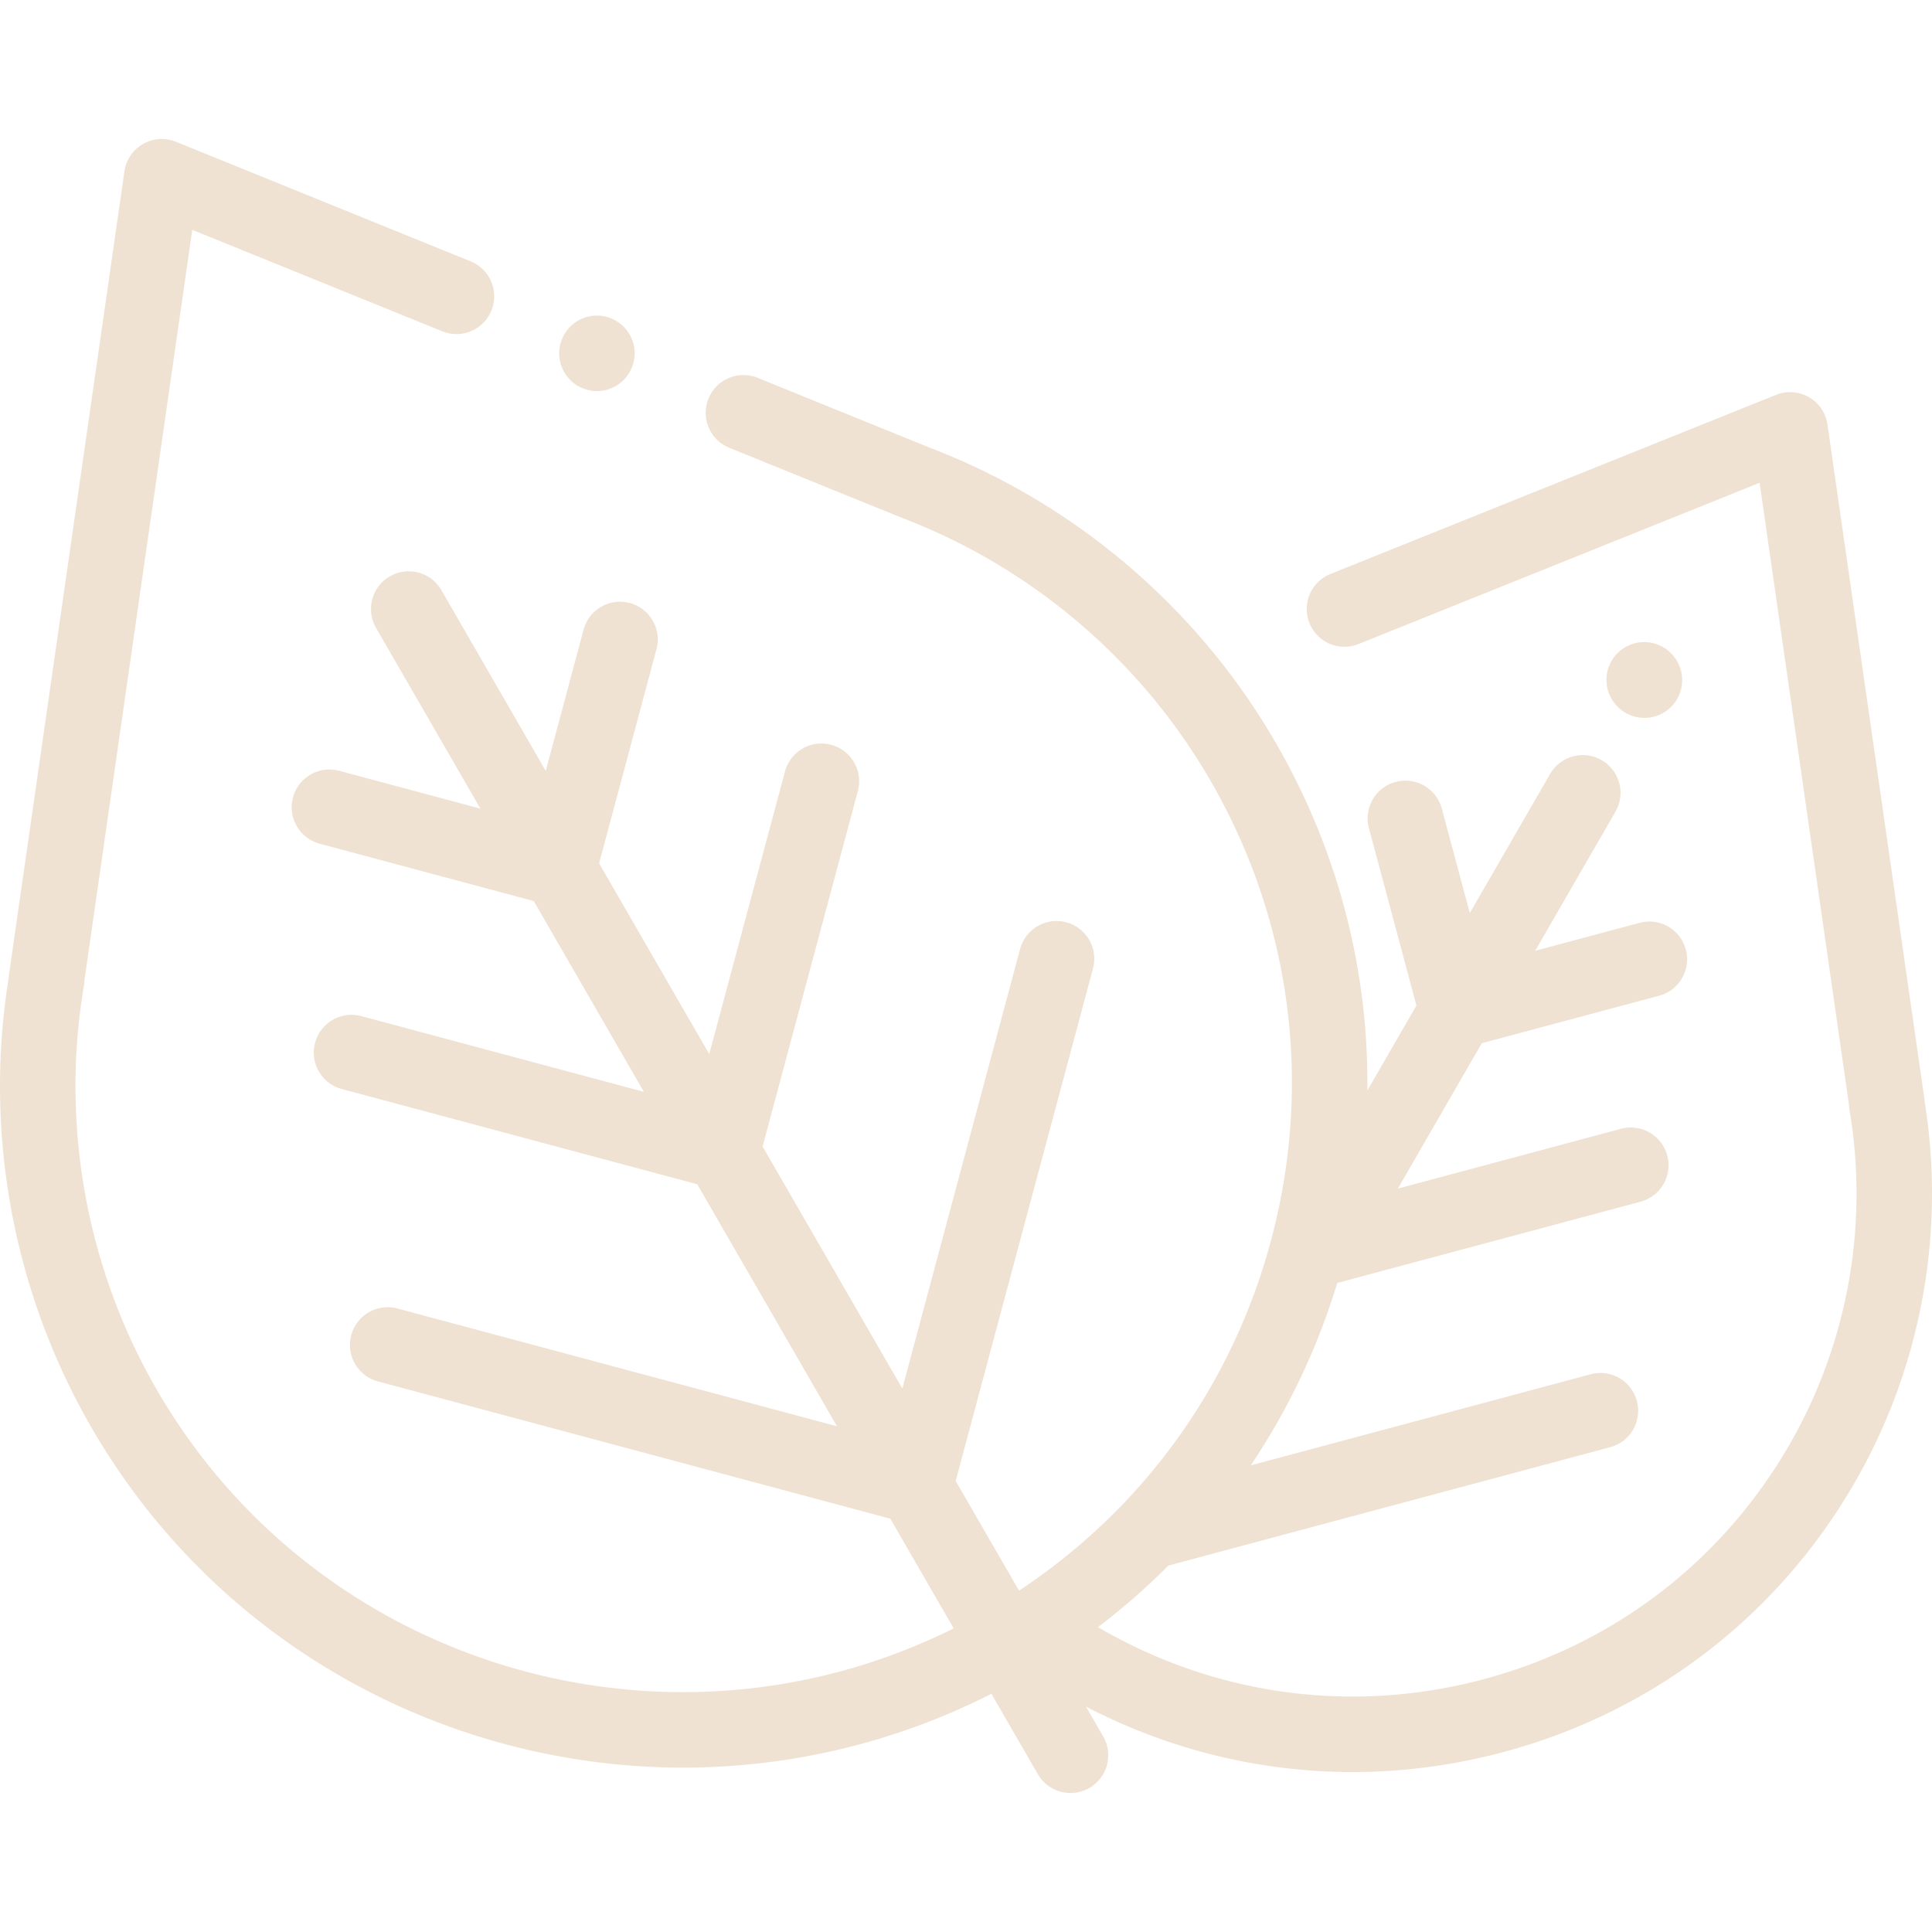
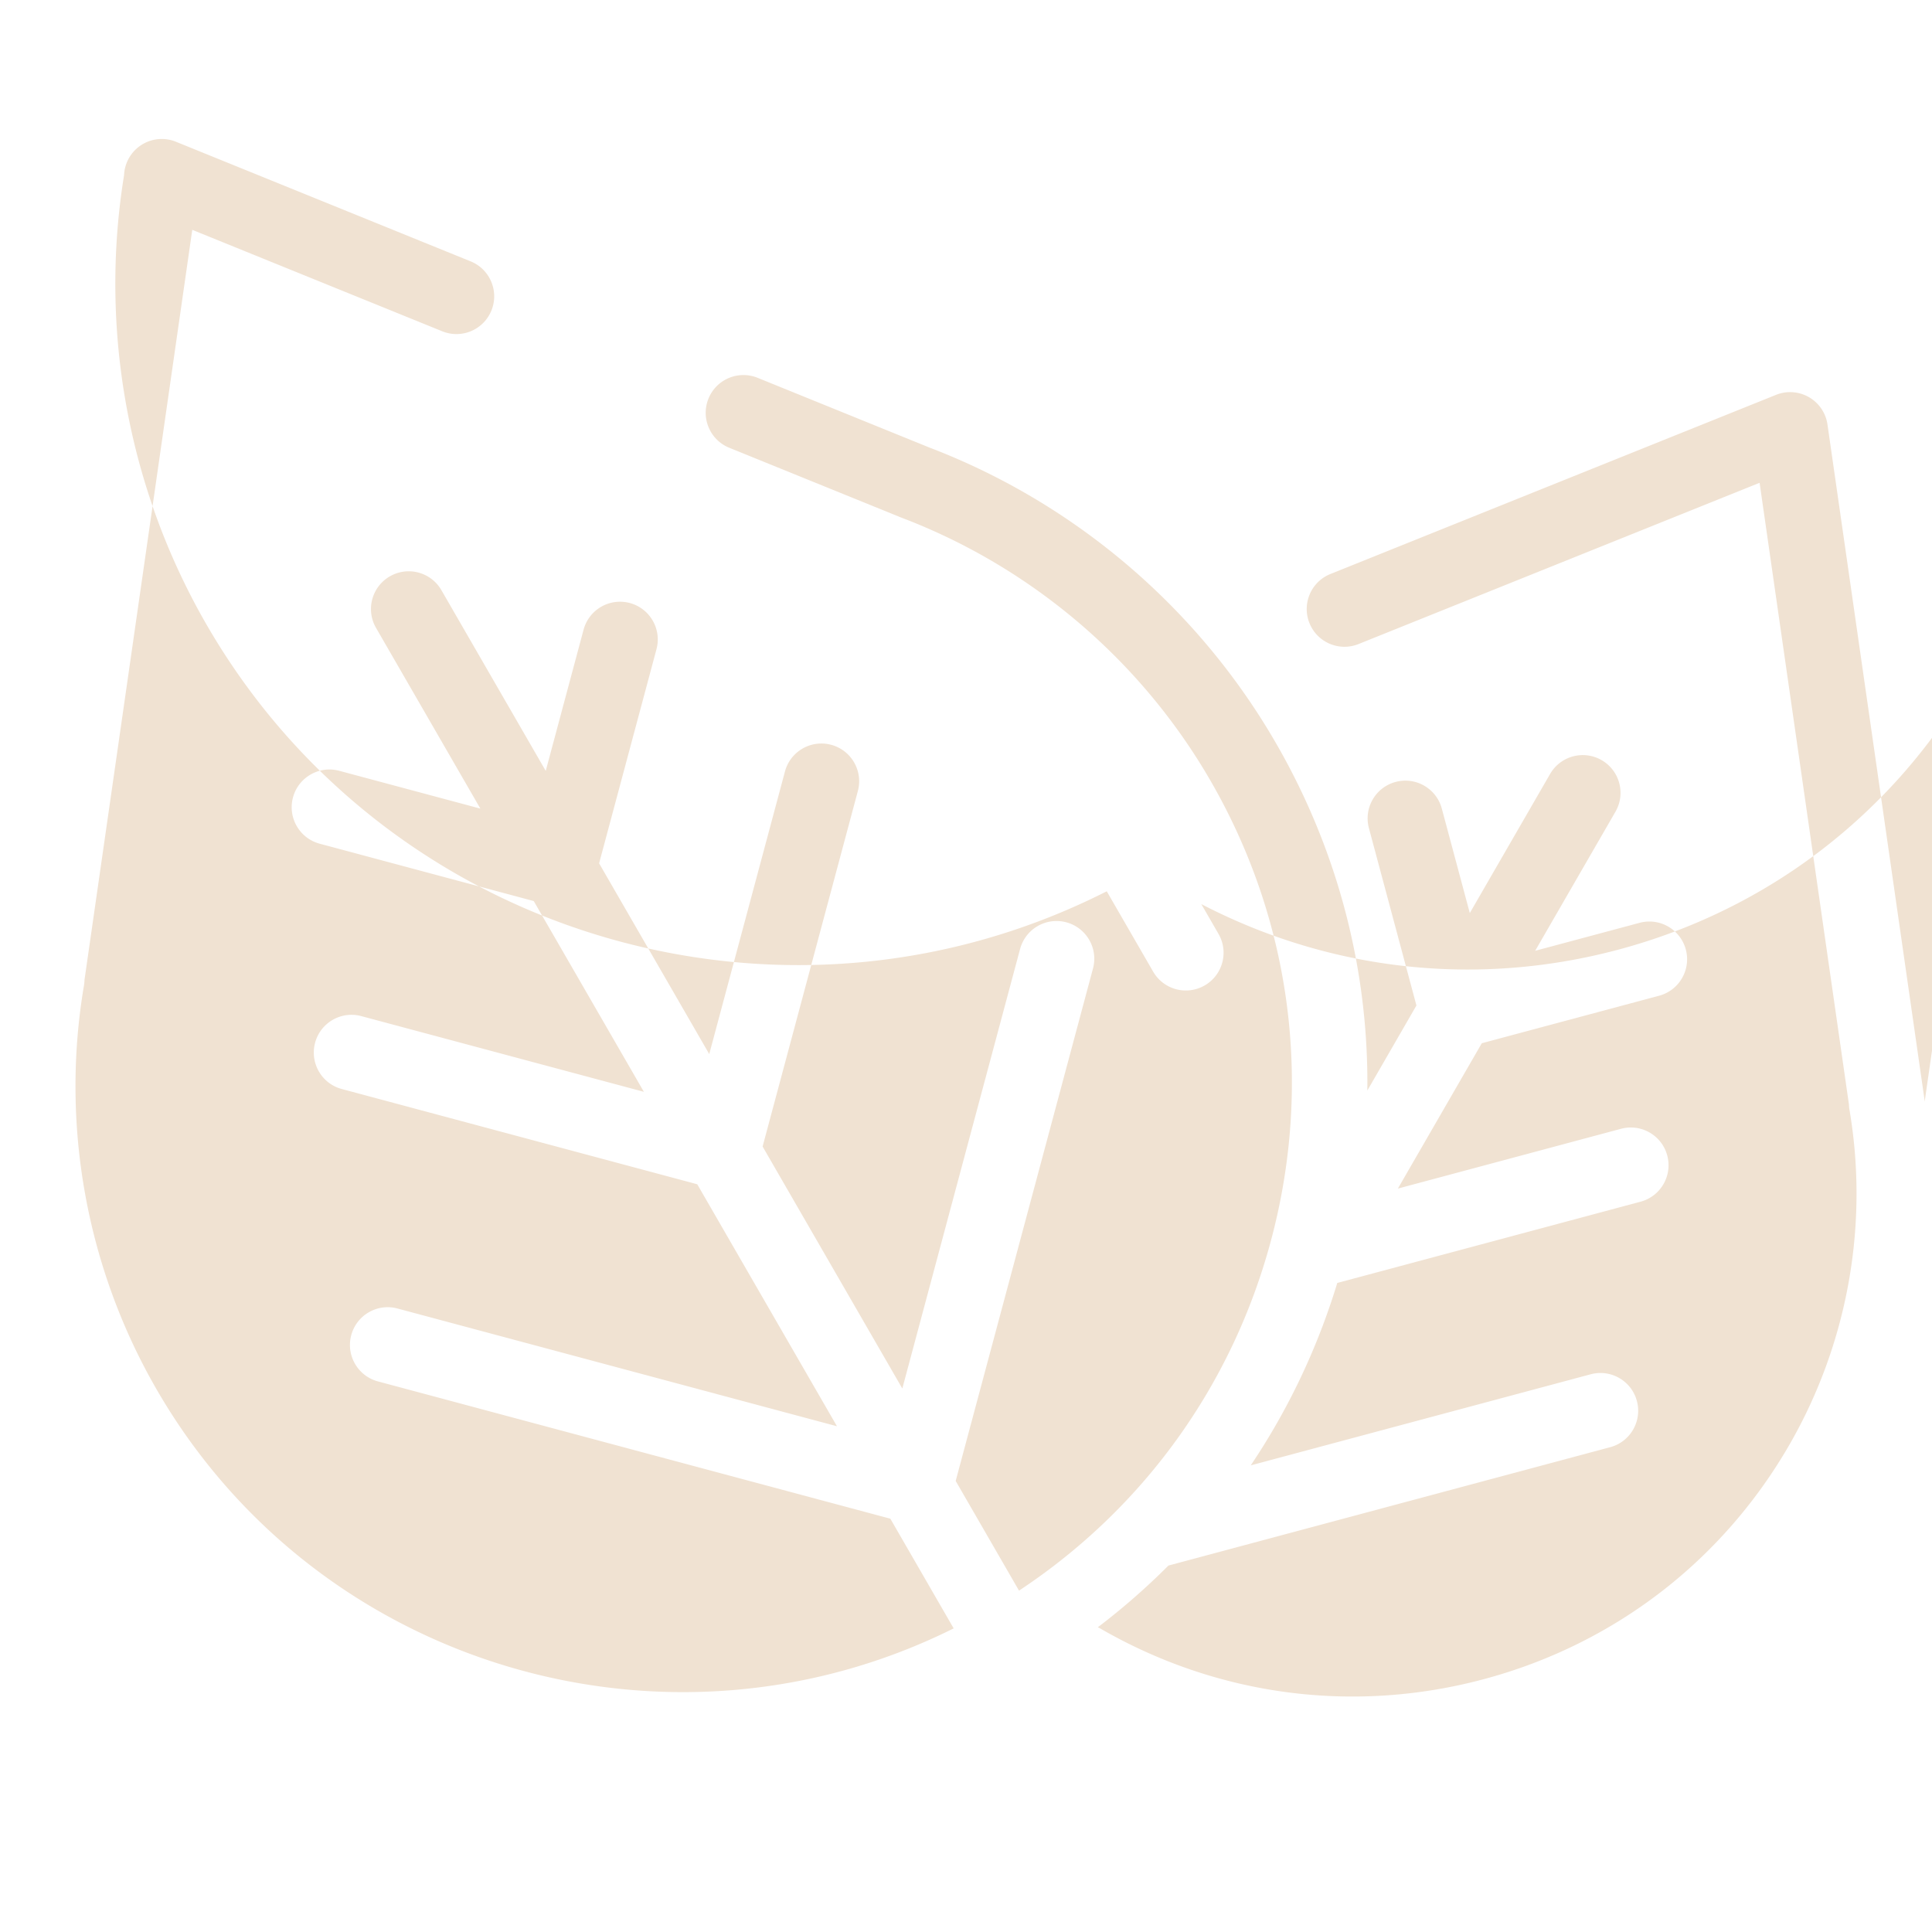
<svg xmlns="http://www.w3.org/2000/svg" width="512" height="512">
-   <path d="M510.052 291.984a10.201 10.201 0 00-.089-.919L484.3 112.497a10.003 10.003 0 00-13.63-7.857l-118.103 47.482c-5.125 2.06-7.608 7.885-5.549 13.009 2.061 5.126 7.887 7.609 13.01 5.549l106.284-42.731 23.681 164.776c.013.464.059.93.138 1.396 5.178 30.482-.491 62.025-15.96 88.819-17.815 30.856-46.613 52.909-81.092 62.096-34.488 9.19-70.529 4.409-101.487-13.463-.214-.124-.434-.228-.653-.334a181.18 181.18 0 0018.703-16.347l117.078-31.371c5.336-1.429 8.502-6.914 7.072-12.249-1.429-5.335-6.917-8.502-12.248-7.072l-90.086 24.138c9.899-14.726 17.643-30.966 22.935-48.341l80.372-21.535c5.336-1.429 8.502-6.914 7.072-12.249-1.429-5.335-6.917-8.502-12.248-7.072l-59.138 15.846 22.238-38.519 46.995-12.592c5.336-1.429 8.502-6.914 7.072-12.249-1.43-5.335-6.917-8.502-12.248-7.072l-27.675 7.416 21.28-36.859c2.762-4.784 1.123-10.9-3.66-13.661-4.784-2.762-10.9-1.123-13.661 3.66l-21.28 36.858-7.416-27.675c-1.43-5.335-6.915-8.502-12.248-7.072-5.336 1.429-8.502 6.914-7.072 12.249l12.592 46.995-13.012 22.538c.384-32.013-7.807-63.649-24.224-92.083-20.673-35.806-53.298-63.614-91.906-78.346l-.192-.081-45.252-18.366a10 10 0 00-13.027 5.506c-2.077 5.119.388 10.951 5.506 13.028l44.84 18.198c.203.093.41.179.62.259 34.489 13.061 63.643 37.85 82.089 69.801 21.472 37.192 27.136 80.543 15.948 122.071-10.321 38.306-33.847 70.82-66.707 92.544l-16.784-29.07 36.387-135.796c1.43-5.336-1.736-10.819-7.072-12.249a10 10 0 00-12.248 7.072L239.125 367.97l-37.026-64.131 25.244-94.208c1.43-5.336-1.736-10.819-7.072-12.249-5.337-1.43-10.818 1.737-12.248 7.072l-20.066 74.888-29.187-50.553 15.203-56.735c1.43-5.336-1.736-10.819-7.072-12.249a10 10 0 00-12.248 7.072l-10.027 37.415-27.65-47.892c-2.761-4.783-8.878-6.423-13.661-3.66-4.784 2.761-6.423 8.878-3.66 13.661l27.65 47.891-37.414-10.025c-5.337-1.43-10.818 1.737-12.248 7.072-1.43 5.336 1.736 10.819 7.072 12.249l56.734 15.203 29.187 50.553-74.886-20.065c-5.337-1.43-10.818 1.737-12.248 7.072-1.43 5.336 1.736 10.819 7.072 12.249l94.206 25.243 37.026 64.131-116.475-31.209c-5.338-1.43-10.818 1.737-12.248 7.072-1.43 5.336 1.736 10.819 7.072 12.249l135.795 36.386 16.782 29.067c-75.574 37.666-168.581 10.538-211.238-63.345-18.646-32.296-25.478-70.316-19.237-107.057.085-.496.13-.991.138-1.484L50.952 60.908l66.251 26.889a9.998 9.998 0 0013.027-5.506c2.077-5.119-.388-10.951-5.506-13.028L46.632 37.567a10 10 0 00-13.66 7.845L2.408 258.086a9.897 9.897 0 00-.093 1.01c-6.638 40.917 1.104 83.157 21.853 119.095 33.413 57.875 94.294 90.246 156.878 90.245 27.641 0 55.609-6.339 81.693-19.56l12.291 21.288a9.999 9.999 0 0013.662 3.661c4.784-2.761 6.423-8.878 3.66-13.661l-4.557-7.894c22.098 11.472 46.201 17.341 70.592 17.341 13.29 0 26.666-1.737 39.843-5.248 39.65-10.566 72.773-35.932 93.264-71.423 17.589-30.464 24.161-66.268 18.558-100.956z" data-original="#000000" class="active-path" data-old_color="#000000" fill="#F0E2D2" />
-   <path d="M165.258 86.561a10.072 10.072 0 00-7.07-2.93c-2.631 0-5.211 1.07-7.071 2.93a10.094 10.094 0 00-2.93 7.071c0 2.64 1.069 5.211 2.93 7.081a10.072 10.072 0 007.071 2.93c2.63 0 5.211-1.07 7.07-2.93a10.077 10.077 0 002.931-7.081c0-2.63-1.061-5.201-2.931-7.071zM443.884 174.367l-.06-.082c-3.246-4.469-9.501-5.461-13.969-2.215-4.469 3.245-5.462 9.5-2.216 13.968l.06.081a9.99 9.99 0 008.101 4.125 9.964 9.964 0 005.869-1.909c4.468-3.245 5.46-9.499 2.215-13.968z" data-original="#000000" class="active-path" data-old_color="#000000" fill="#F0E2D2" />
+   <path d="M510.052 291.984a10.201 10.201 0 00-.089-.919L484.3 112.497a10.003 10.003 0 00-13.63-7.857l-118.103 47.482c-5.125 2.06-7.608 7.885-5.549 13.009 2.061 5.126 7.887 7.609 13.01 5.549l106.284-42.731 23.681 164.776c.013.464.059.93.138 1.396 5.178 30.482-.491 62.025-15.96 88.819-17.815 30.856-46.613 52.909-81.092 62.096-34.488 9.19-70.529 4.409-101.487-13.463-.214-.124-.434-.228-.653-.334a181.18 181.18 0 0018.703-16.347l117.078-31.371c5.336-1.429 8.502-6.914 7.072-12.249-1.429-5.335-6.917-8.502-12.248-7.072l-90.086 24.138c9.899-14.726 17.643-30.966 22.935-48.341l80.372-21.535c5.336-1.429 8.502-6.914 7.072-12.249-1.429-5.335-6.917-8.502-12.248-7.072l-59.138 15.846 22.238-38.519 46.995-12.592c5.336-1.429 8.502-6.914 7.072-12.249-1.43-5.335-6.917-8.502-12.248-7.072l-27.675 7.416 21.28-36.859c2.762-4.784 1.123-10.9-3.66-13.661-4.784-2.762-10.9-1.123-13.661 3.66l-21.28 36.858-7.416-27.675c-1.43-5.335-6.915-8.502-12.248-7.072-5.336 1.429-8.502 6.914-7.072 12.249l12.592 46.995-13.012 22.538c.384-32.013-7.807-63.649-24.224-92.083-20.673-35.806-53.298-63.614-91.906-78.346l-.192-.081-45.252-18.366a10 10 0 00-13.027 5.506c-2.077 5.119.388 10.951 5.506 13.028l44.84 18.198c.203.093.41.179.62.259 34.489 13.061 63.643 37.85 82.089 69.801 21.472 37.192 27.136 80.543 15.948 122.071-10.321 38.306-33.847 70.82-66.707 92.544l-16.784-29.07 36.387-135.796c1.43-5.336-1.736-10.819-7.072-12.249a10 10 0 00-12.248 7.072L239.125 367.97l-37.026-64.131 25.244-94.208c1.43-5.336-1.736-10.819-7.072-12.249-5.337-1.43-10.818 1.737-12.248 7.072l-20.066 74.888-29.187-50.553 15.203-56.735c1.43-5.336-1.736-10.819-7.072-12.249a10 10 0 00-12.248 7.072l-10.027 37.415-27.65-47.892c-2.761-4.783-8.878-6.423-13.661-3.66-4.784 2.761-6.423 8.878-3.66 13.661l27.65 47.891-37.414-10.025c-5.337-1.43-10.818 1.737-12.248 7.072-1.43 5.336 1.736 10.819 7.072 12.249l56.734 15.203 29.187 50.553-74.886-20.065c-5.337-1.43-10.818 1.737-12.248 7.072-1.43 5.336 1.736 10.819 7.072 12.249l94.206 25.243 37.026 64.131-116.475-31.209c-5.338-1.43-10.818 1.737-12.248 7.072-1.43 5.336 1.736 10.819 7.072 12.249l135.795 36.386 16.782 29.067c-75.574 37.666-168.581 10.538-211.238-63.345-18.646-32.296-25.478-70.316-19.237-107.057.085-.496.13-.991.138-1.484L50.952 60.908l66.251 26.889a9.998 9.998 0 0013.027-5.506c2.077-5.119-.388-10.951-5.506-13.028L46.632 37.567a10 10 0 00-13.66 7.845a9.897 9.897 0 00-.093 1.01c-6.638 40.917 1.104 83.157 21.853 119.095 33.413 57.875 94.294 90.246 156.878 90.245 27.641 0 55.609-6.339 81.693-19.56l12.291 21.288a9.999 9.999 0 0013.662 3.661c4.784-2.761 6.423-8.878 3.66-13.661l-4.557-7.894c22.098 11.472 46.201 17.341 70.592 17.341 13.29 0 26.666-1.737 39.843-5.248 39.65-10.566 72.773-35.932 93.264-71.423 17.589-30.464 24.161-66.268 18.558-100.956z" data-original="#000000" class="active-path" data-old_color="#000000" fill="#F0E2D2" />
</svg>